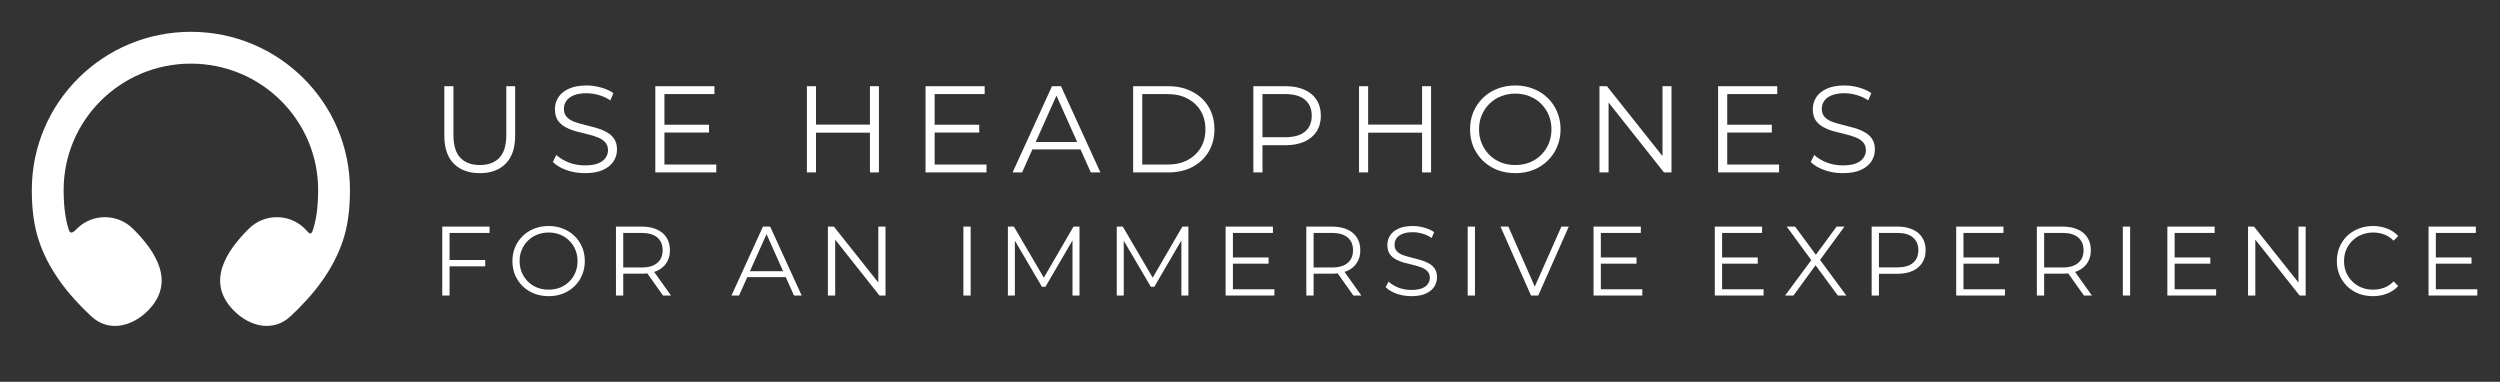
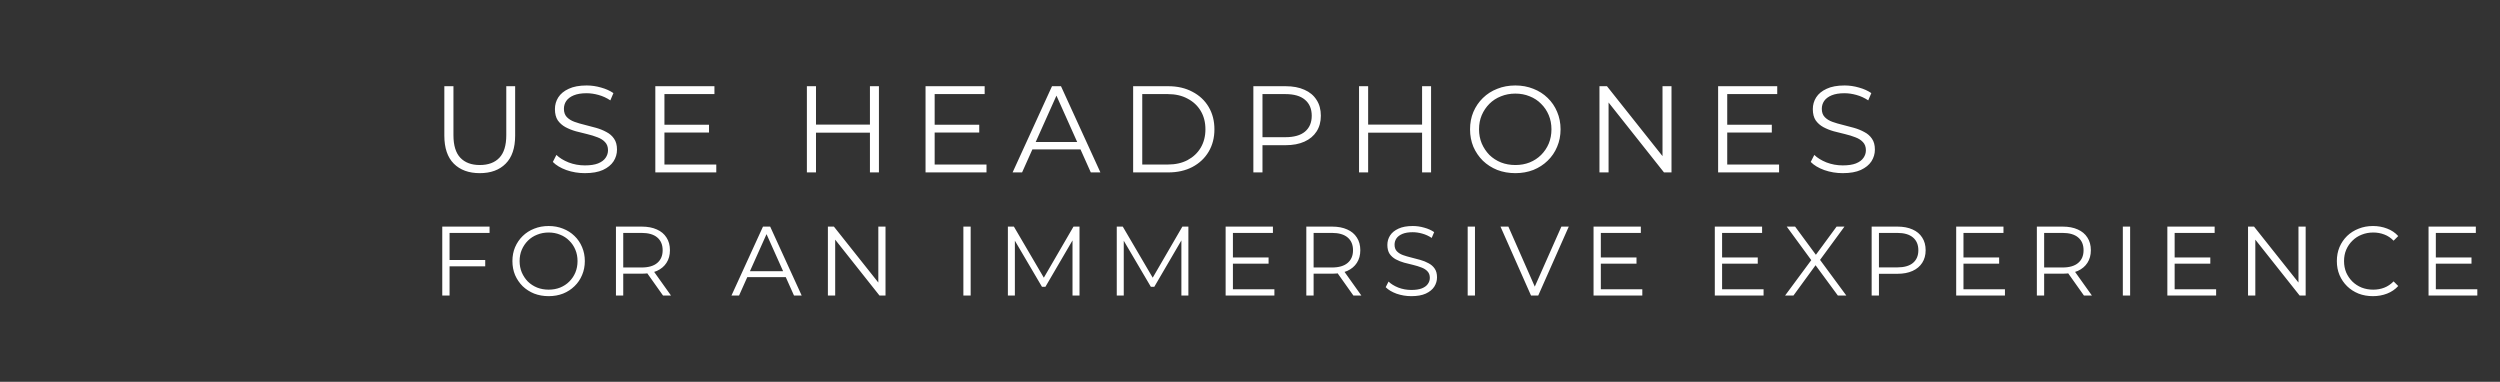
<svg xmlns="http://www.w3.org/2000/svg" width="203" height="31" viewBox="0 0 203 31" fill="none">
  <rect x="0" y="0" width="203" height="31" fill="#333333" stroke="none" />
  <g clip-path="url(#clip0_612_9)">
-     <path d="M25.833 15.426C25.833 9.768 21.215 5.167 15.5 5.167C9.785 5.167 5.167 9.768 5.167 15.426C5.167 16.963 5.356 17.952 5.591 18.675C5.747 19.157 6.124 18.683 6.309 18.509C7.578 17.319 9.561 17.347 10.795 18.573C12.63 20.397 14.323 22.926 11.984 25.251C10.729 26.499 8.838 27.018 7.399 25.674C5.542 23.938 3.928 21.919 3.134 19.473C2.802 18.45 2.583 17.186 2.583 15.426C2.583 8.325 8.374 2.583 15.5 2.583C22.626 2.583 28.417 8.325 28.417 15.426C28.417 17.186 28.198 18.45 27.866 19.473C27.072 21.919 25.458 23.938 23.601 25.674C22.162 27.018 20.271 26.499 19.016 25.251C16.677 22.926 18.37 20.397 20.205 18.573C21.439 17.347 23.422 17.319 24.691 18.509C25.049 18.845 25.224 19.244 25.409 18.675C25.644 17.952 25.833 16.963 25.833 15.426Z" fill="white" />
-   </g>
+     </g>
  <path d="M38.96 14.06C38.067 14.06 37.363 13.803 36.85 13.29C36.337 12.777 36.08 12.017 36.08 11.01V7H36.82V10.98C36.82 11.807 37.007 12.417 37.38 12.81C37.753 13.203 38.28 13.4 38.96 13.4C39.647 13.4 40.177 13.203 40.55 12.81C40.923 12.417 41.11 11.807 41.11 10.98V7H41.83V11.01C41.83 12.017 41.573 12.777 41.06 13.29C40.553 13.803 39.853 14.06 38.96 14.06ZM47.49 14.06C46.97 14.06 46.47 13.977 45.99 13.81C45.517 13.637 45.15 13.417 44.89 13.15L45.18 12.58C45.427 12.82 45.757 13.023 46.17 13.19C46.59 13.35 47.03 13.43 47.49 13.43C47.93 13.43 48.287 13.377 48.56 13.27C48.84 13.157 49.043 13.007 49.17 12.82C49.303 12.633 49.37 12.427 49.37 12.2C49.37 11.927 49.29 11.707 49.13 11.54C48.977 11.373 48.773 11.243 48.52 11.15C48.267 11.05 47.987 10.963 47.68 10.89C47.373 10.817 47.067 10.74 46.76 10.66C46.453 10.573 46.17 10.46 45.91 10.32C45.657 10.18 45.45 9.997 45.29 9.77C45.137 9.537 45.06 9.233 45.06 8.86C45.06 8.513 45.15 8.197 45.33 7.91C45.517 7.617 45.8 7.383 46.18 7.21C46.56 7.03 47.047 6.94 47.64 6.94C48.033 6.94 48.423 6.997 48.81 7.11C49.197 7.217 49.53 7.367 49.81 7.56L49.56 8.15C49.26 7.95 48.94 7.803 48.6 7.71C48.267 7.617 47.943 7.57 47.63 7.57C47.21 7.57 46.863 7.627 46.59 7.74C46.317 7.853 46.113 8.007 45.98 8.2C45.853 8.387 45.79 8.6 45.79 8.84C45.79 9.113 45.867 9.333 46.02 9.5C46.18 9.667 46.387 9.797 46.64 9.89C46.9 9.983 47.183 10.067 47.49 10.14C47.797 10.213 48.1 10.293 48.4 10.38C48.707 10.467 48.987 10.58 49.24 10.72C49.5 10.853 49.707 11.033 49.86 11.26C50.02 11.487 50.1 11.783 50.1 12.15C50.1 12.49 50.007 12.807 49.82 13.1C49.633 13.387 49.347 13.62 48.96 13.8C48.58 13.973 48.09 14.06 47.49 14.06ZM53.872 10.13H57.572V10.76H53.872V10.13ZM53.952 13.36H58.162V14H53.212V7H58.012V7.64H53.952V13.36ZM70.639 7H71.369V14H70.639V7ZM66.259 14H65.519V7H66.259V14ZM70.709 10.77H66.179V10.12H70.709V10.77ZM75.814 10.13H79.514V10.76H75.814V10.13ZM75.894 13.36H80.104V14H75.154V7H79.954V7.64H75.894V13.36ZM82.223 14L85.423 7H86.153L89.353 14H88.573L85.633 7.43H85.933L82.993 14H82.223ZM83.483 12.13L83.703 11.53H87.773L87.993 12.13H83.483ZM92.011 14V7H94.861C95.608 7 96.261 7.15 96.821 7.45C97.388 7.743 97.828 8.153 98.141 8.68C98.454 9.207 98.611 9.813 98.611 10.5C98.611 11.187 98.454 11.793 98.141 12.32C97.828 12.847 97.388 13.26 96.821 13.56C96.261 13.853 95.608 14 94.861 14H92.011ZM92.751 13.36H94.821C95.441 13.36 95.978 13.24 96.431 13C96.891 12.753 97.248 12.417 97.501 11.99C97.754 11.557 97.881 11.06 97.881 10.5C97.881 9.933 97.754 9.437 97.501 9.01C97.248 8.583 96.891 8.25 96.431 8.01C95.978 7.763 95.441 7.64 94.821 7.64H92.751V13.36ZM101.773 14V7H104.393C104.986 7 105.496 7.097 105.923 7.29C106.349 7.477 106.676 7.75 106.903 8.11C107.136 8.463 107.253 8.893 107.253 9.4C107.253 9.893 107.136 10.32 106.903 10.68C106.676 11.033 106.349 11.307 105.923 11.5C105.496 11.693 104.986 11.79 104.393 11.79H102.183L102.513 11.44V14H101.773ZM102.513 11.5L102.183 11.14H104.373C105.073 11.14 105.603 10.99 105.963 10.69C106.329 10.383 106.513 9.953 106.513 9.4C106.513 8.84 106.329 8.407 105.963 8.1C105.603 7.793 105.073 7.64 104.373 7.64H102.183L102.513 7.29V11.5ZM115.473 7H116.203V14H115.473V7ZM111.093 14H110.353V7H111.093V14ZM115.543 10.77H111.013V10.12H115.543V10.77ZM123.048 14.06C122.521 14.06 122.031 13.973 121.578 13.8C121.131 13.62 120.741 13.37 120.408 13.05C120.081 12.723 119.824 12.347 119.638 11.92C119.458 11.487 119.368 11.013 119.368 10.5C119.368 9.987 119.458 9.517 119.638 9.09C119.824 8.657 120.081 8.28 120.408 7.96C120.741 7.633 121.131 7.383 121.578 7.21C122.024 7.03 122.514 6.94 123.048 6.94C123.574 6.94 124.061 7.03 124.508 7.21C124.954 7.383 125.341 7.63 125.668 7.95C126.001 8.27 126.258 8.647 126.438 9.08C126.624 9.513 126.718 9.987 126.718 10.5C126.718 11.013 126.624 11.487 126.438 11.92C126.258 12.353 126.001 12.73 125.668 13.05C125.341 13.37 124.954 13.62 124.508 13.8C124.061 13.973 123.574 14.06 123.048 14.06ZM123.048 13.4C123.468 13.4 123.854 13.33 124.208 13.19C124.568 13.043 124.878 12.84 125.138 12.58C125.404 12.313 125.611 12.007 125.758 11.66C125.904 11.307 125.978 10.92 125.978 10.5C125.978 10.08 125.904 9.697 125.758 9.35C125.611 8.997 125.404 8.69 125.138 8.43C124.878 8.163 124.568 7.96 124.208 7.82C123.854 7.673 123.468 7.6 123.048 7.6C122.628 7.6 122.238 7.673 121.878 7.82C121.518 7.96 121.204 8.163 120.938 8.43C120.678 8.69 120.471 8.997 120.318 9.35C120.171 9.697 120.098 10.08 120.098 10.5C120.098 10.913 120.171 11.297 120.318 11.65C120.471 12.003 120.678 12.313 120.938 12.58C121.204 12.84 121.518 13.043 121.878 13.19C122.238 13.33 122.628 13.4 123.048 13.4ZM129.876 14V7H130.486L135.316 13.08H134.996V7H135.726V14H135.116L130.296 7.92H130.616V14H129.876ZM140.171 10.13H143.871V10.76H140.171V10.13ZM140.251 13.36H144.461V14H139.511V7H144.311V7.64H140.251V13.36ZM149.631 14.06C149.111 14.06 148.611 13.977 148.131 13.81C147.657 13.637 147.291 13.417 147.031 13.15L147.321 12.58C147.567 12.82 147.897 13.023 148.311 13.19C148.731 13.35 149.171 13.43 149.631 13.43C150.071 13.43 150.427 13.377 150.701 13.27C150.981 13.157 151.184 13.007 151.311 12.82C151.444 12.633 151.511 12.427 151.511 12.2C151.511 11.927 151.431 11.707 151.271 11.54C151.117 11.373 150.914 11.243 150.661 11.15C150.407 11.05 150.127 10.963 149.821 10.89C149.514 10.817 149.207 10.74 148.901 10.66C148.594 10.573 148.311 10.46 148.051 10.32C147.797 10.18 147.591 9.997 147.431 9.77C147.277 9.537 147.201 9.233 147.201 8.86C147.201 8.513 147.291 8.197 147.471 7.91C147.657 7.617 147.941 7.383 148.321 7.21C148.701 7.03 149.187 6.94 149.781 6.94C150.174 6.94 150.564 6.997 150.951 7.11C151.337 7.217 151.671 7.367 151.951 7.56L151.701 8.15C151.401 7.95 151.081 7.803 150.741 7.71C150.407 7.617 150.084 7.57 149.771 7.57C149.351 7.57 149.004 7.627 148.731 7.74C148.457 7.853 148.254 8.007 148.121 8.2C147.994 8.387 147.931 8.6 147.931 8.84C147.931 9.113 148.007 9.333 148.161 9.5C148.321 9.667 148.527 9.797 148.781 9.89C149.041 9.983 149.324 10.067 149.631 10.14C149.937 10.213 150.241 10.293 150.541 10.38C150.847 10.467 151.127 10.58 151.381 10.72C151.641 10.853 151.847 11.033 152.001 11.26C152.161 11.487 152.241 11.783 152.241 12.15C152.241 12.49 152.147 12.807 151.961 13.1C151.774 13.387 151.487 13.62 151.101 13.8C150.721 13.973 150.231 14.06 149.631 14.06ZM36.44 21.112H39.4V21.624H36.44V21.112ZM36.504 24H35.912V18.4H39.752V18.912H36.504V24ZM44.552 24.048C44.131 24.048 43.739 23.979 43.376 23.84C43.019 23.696 42.707 23.496 42.44 23.24C42.179 22.979 41.974 22.677 41.824 22.336C41.68 21.989 41.608 21.611 41.608 21.2C41.608 20.789 41.68 20.413 41.824 20.072C41.974 19.725 42.179 19.424 42.44 19.168C42.707 18.907 43.019 18.707 43.376 18.568C43.733 18.424 44.126 18.352 44.552 18.352C44.974 18.352 45.363 18.424 45.72 18.568C46.078 18.707 46.387 18.904 46.648 19.16C46.915 19.416 47.12 19.717 47.264 20.064C47.413 20.411 47.488 20.789 47.488 21.2C47.488 21.611 47.413 21.989 47.264 22.336C47.12 22.683 46.915 22.984 46.648 23.24C46.387 23.496 46.078 23.696 45.72 23.84C45.363 23.979 44.974 24.048 44.552 24.048ZM44.552 23.52C44.888 23.52 45.197 23.464 45.48 23.352C45.768 23.235 46.016 23.072 46.224 22.864C46.438 22.651 46.603 22.405 46.72 22.128C46.837 21.845 46.896 21.536 46.896 21.2C46.896 20.864 46.837 20.557 46.72 20.28C46.603 19.997 46.438 19.752 46.224 19.544C46.016 19.331 45.768 19.168 45.48 19.056C45.197 18.939 44.888 18.88 44.552 18.88C44.216 18.88 43.904 18.939 43.616 19.056C43.328 19.168 43.078 19.331 42.864 19.544C42.656 19.752 42.491 19.997 42.368 20.28C42.251 20.557 42.192 20.864 42.192 21.2C42.192 21.531 42.251 21.837 42.368 22.12C42.491 22.403 42.656 22.651 42.864 22.864C43.078 23.072 43.328 23.235 43.616 23.352C43.904 23.464 44.216 23.52 44.552 23.52ZM50.015 24V18.4H52.111C52.586 18.4 52.994 18.477 53.335 18.632C53.676 18.781 53.938 19 54.119 19.288C54.306 19.571 54.399 19.915 54.399 20.32C54.399 20.715 54.306 21.056 54.119 21.344C53.938 21.627 53.676 21.845 53.335 22C52.994 22.149 52.586 22.224 52.111 22.224H50.343L50.607 21.952V24H50.015ZM53.839 24L52.399 21.968H53.039L54.487 24H53.839ZM50.607 22L50.343 21.72H52.095C52.655 21.72 53.079 21.597 53.367 21.352C53.66 21.107 53.807 20.763 53.807 20.32C53.807 19.872 53.66 19.525 53.367 19.28C53.079 19.035 52.655 18.912 52.095 18.912H50.343L50.607 18.632V22ZM59.394 24L61.954 18.4H62.538L65.098 24H64.474L62.122 18.744H62.362L60.01 24H59.394ZM60.402 22.504L60.578 22.024H63.834L64.01 22.504H60.402ZM67.225 24V18.4H67.713L71.576 23.264H71.32V18.4H71.904V24H71.416L67.561 19.136H67.817V24H67.225ZM78.226 24V18.4H78.818V24H78.226ZM81.84 24V18.4H82.328L84.888 22.768H84.632L87.168 18.4H87.656V24H87.088V19.288H87.224L84.888 23.288H84.608L82.256 19.288H82.408V24H81.84ZM90.681 24V18.4H91.169L93.729 22.768H93.473L96.009 18.4H96.497V24H95.929V19.288H96.065L93.729 23.288H93.449L91.097 19.288H91.249V24H90.681ZM100.049 20.904H103.009V21.408H100.049V20.904ZM100.113 23.488H103.481V24H99.521V18.4H103.361V18.912H100.113V23.488ZM106.073 24V18.4H108.169C108.644 18.4 109.052 18.477 109.393 18.632C109.734 18.781 109.996 19 110.177 19.288C110.364 19.571 110.457 19.915 110.457 20.32C110.457 20.715 110.364 21.056 110.177 21.344C109.996 21.627 109.734 21.845 109.393 22C109.052 22.149 108.644 22.224 108.169 22.224H106.401L106.665 21.952V24H106.073ZM109.897 24L108.457 21.968H109.097L110.545 24H109.897ZM106.665 22L106.401 21.72H108.153C108.713 21.72 109.137 21.597 109.425 21.352C109.718 21.107 109.865 20.763 109.865 20.32C109.865 19.872 109.718 19.525 109.425 19.28C109.137 19.035 108.713 18.912 108.153 18.912H106.401L106.665 18.632V22ZM114.598 24.048C114.182 24.048 113.782 23.981 113.398 23.848C113.02 23.709 112.726 23.533 112.518 23.32L112.75 22.864C112.948 23.056 113.212 23.219 113.542 23.352C113.878 23.48 114.23 23.544 114.598 23.544C114.95 23.544 115.236 23.501 115.454 23.416C115.678 23.325 115.841 23.205 115.942 23.056C116.049 22.907 116.102 22.741 116.102 22.56C116.102 22.341 116.038 22.165 115.91 22.032C115.788 21.899 115.625 21.795 115.422 21.72C115.22 21.64 114.996 21.571 114.75 21.512C114.505 21.453 114.26 21.392 114.014 21.328C113.769 21.259 113.542 21.168 113.334 21.056C113.132 20.944 112.966 20.797 112.838 20.616C112.716 20.429 112.654 20.187 112.654 19.888C112.654 19.611 112.726 19.357 112.87 19.128C113.02 18.893 113.246 18.707 113.55 18.568C113.854 18.424 114.244 18.352 114.718 18.352C115.033 18.352 115.345 18.397 115.654 18.488C115.964 18.573 116.23 18.693 116.454 18.848L116.254 19.32C116.014 19.16 115.758 19.043 115.486 18.968C115.22 18.893 114.961 18.856 114.71 18.856C114.374 18.856 114.097 18.901 113.878 18.992C113.66 19.083 113.497 19.205 113.39 19.36C113.289 19.509 113.238 19.68 113.238 19.872C113.238 20.091 113.3 20.267 113.422 20.4C113.55 20.533 113.716 20.637 113.918 20.712C114.126 20.787 114.353 20.853 114.598 20.912C114.844 20.971 115.086 21.035 115.326 21.104C115.572 21.173 115.796 21.264 115.998 21.376C116.206 21.483 116.372 21.627 116.494 21.808C116.622 21.989 116.686 22.227 116.686 22.52C116.686 22.792 116.612 23.045 116.462 23.28C116.313 23.509 116.084 23.696 115.774 23.84C115.47 23.979 115.078 24.048 114.598 24.048ZM119.176 24V18.4H119.768V24H119.176ZM124.32 24L121.84 18.4H122.48L124.8 23.672H124.448L126.784 18.4H127.384L124.904 24H124.32ZM129.924 20.904H132.884V21.408H129.924V20.904ZM129.988 23.488H133.356V24H129.396V18.4H133.236V18.912H129.988V23.488ZM139.77 20.904H142.73V21.408H139.77V20.904ZM139.834 23.488H143.202V24H139.242V18.4H143.082V18.912H139.834V23.488ZM144.947 24L147.243 20.896V21.352L145.083 18.4H145.763L147.579 20.864L147.315 20.872L149.131 18.4H149.771L147.635 21.312V20.896L149.923 24H149.235L147.299 21.368H147.547L145.627 24H144.947ZM151.978 24V18.4H154.074C154.548 18.4 154.956 18.477 155.298 18.632C155.639 18.781 155.9 19 156.082 19.288C156.268 19.571 156.362 19.915 156.362 20.32C156.362 20.715 156.268 21.056 156.082 21.344C155.9 21.627 155.639 21.845 155.298 22C154.956 22.155 154.548 22.232 154.074 22.232H152.306L152.57 21.952V24H151.978ZM152.57 22L152.306 21.712H154.058C154.618 21.712 155.042 21.592 155.33 21.352C155.623 21.107 155.77 20.763 155.77 20.32C155.77 19.872 155.623 19.525 155.33 19.28C155.042 19.035 154.618 18.912 154.058 18.912H152.306L152.57 18.632V22ZM159.37 20.904H162.33V21.408H159.37V20.904ZM159.434 23.488H162.802V24H158.842V18.4H162.682V18.912H159.434V23.488ZM165.393 24V18.4H167.489C167.964 18.4 168.372 18.477 168.713 18.632C169.055 18.781 169.316 19 169.497 19.288C169.684 19.571 169.777 19.915 169.777 20.32C169.777 20.715 169.684 21.056 169.497 21.344C169.316 21.627 169.055 21.845 168.713 22C168.372 22.149 167.964 22.224 167.489 22.224H165.721L165.985 21.952V24H165.393ZM169.217 24L167.777 21.968H168.417L169.865 24H169.217ZM165.985 22L165.721 21.72H167.473C168.033 21.72 168.457 21.597 168.745 21.352C169.039 21.107 169.185 20.763 169.185 20.32C169.185 19.872 169.039 19.525 168.745 19.28C168.457 19.035 168.033 18.912 167.473 18.912H165.721L165.985 18.632V22ZM172.374 24V18.4H172.966V24H172.374ZM176.517 20.904H179.477V21.408H176.517V20.904ZM176.581 23.488H179.949V24H175.989V18.4H179.829V18.912H176.581V23.488ZM182.54 24V18.4H183.028L186.892 23.264H186.636V18.4H187.22V24H186.732L182.876 19.136H183.132V24H182.54ZM192.68 24.048C192.259 24.048 191.869 23.979 191.512 23.84C191.155 23.696 190.845 23.496 190.584 23.24C190.323 22.984 190.117 22.683 189.968 22.336C189.824 21.989 189.752 21.611 189.752 21.2C189.752 20.789 189.824 20.411 189.968 20.064C190.117 19.717 190.323 19.416 190.584 19.16C190.851 18.904 191.163 18.707 191.52 18.568C191.877 18.424 192.267 18.352 192.688 18.352C193.093 18.352 193.475 18.421 193.832 18.56C194.189 18.693 194.491 18.896 194.736 19.168L194.36 19.544C194.131 19.309 193.877 19.141 193.6 19.04C193.323 18.933 193.024 18.88 192.704 18.88C192.368 18.88 192.056 18.939 191.768 19.056C191.48 19.168 191.229 19.331 191.016 19.544C190.803 19.752 190.635 19.997 190.512 20.28C190.395 20.557 190.336 20.864 190.336 21.2C190.336 21.536 190.395 21.845 190.512 22.128C190.635 22.405 190.803 22.651 191.016 22.864C191.229 23.072 191.48 23.235 191.768 23.352C192.056 23.464 192.368 23.52 192.704 23.52C193.024 23.52 193.323 23.467 193.6 23.36C193.877 23.253 194.131 23.083 194.36 22.848L194.736 23.224C194.491 23.496 194.189 23.701 193.832 23.84C193.475 23.979 193.091 24.048 192.68 24.048ZM197.726 20.904H200.686V21.408H197.726V20.904ZM197.79 23.488H201.158V24H197.198V18.4H201.038V18.912H197.79V23.488Z" fill="white" />
  <defs>
    <clipPath id="clip0_612_9">
      <rect width="31" height="31" fill="white" />
    </clipPath>
  </defs>
</svg>